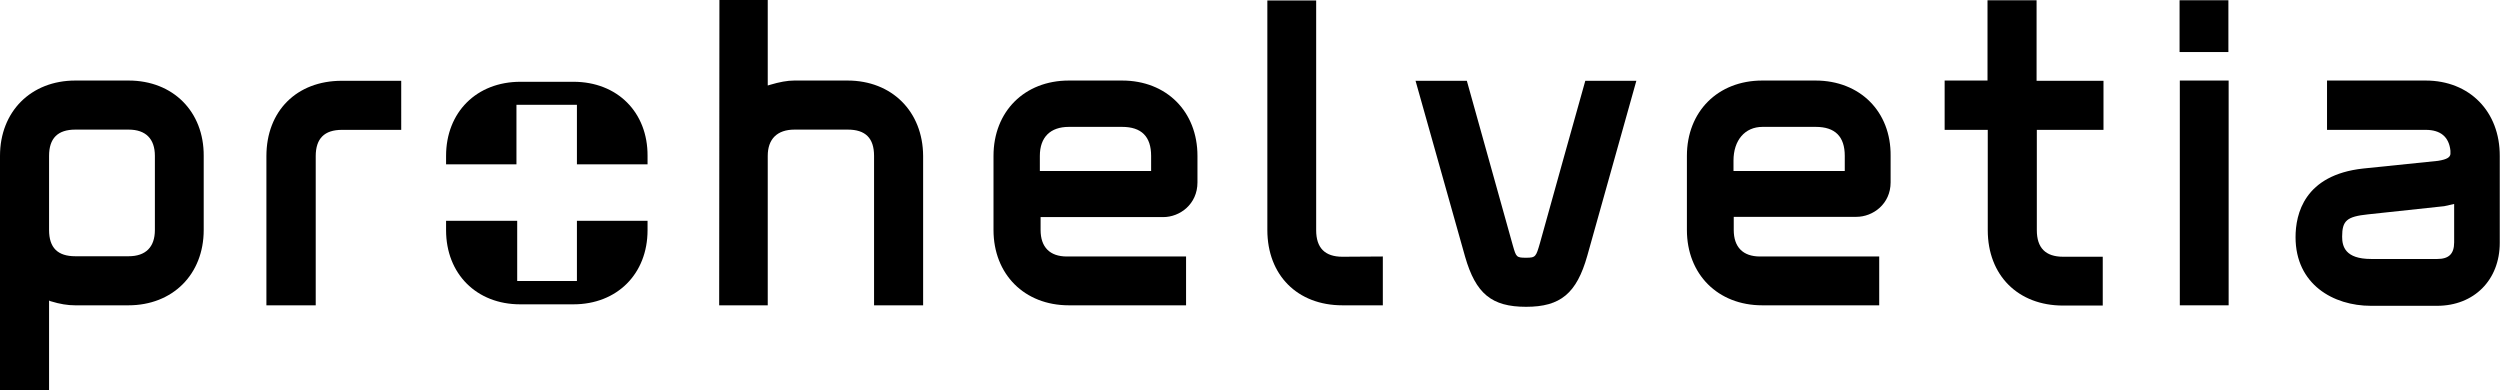
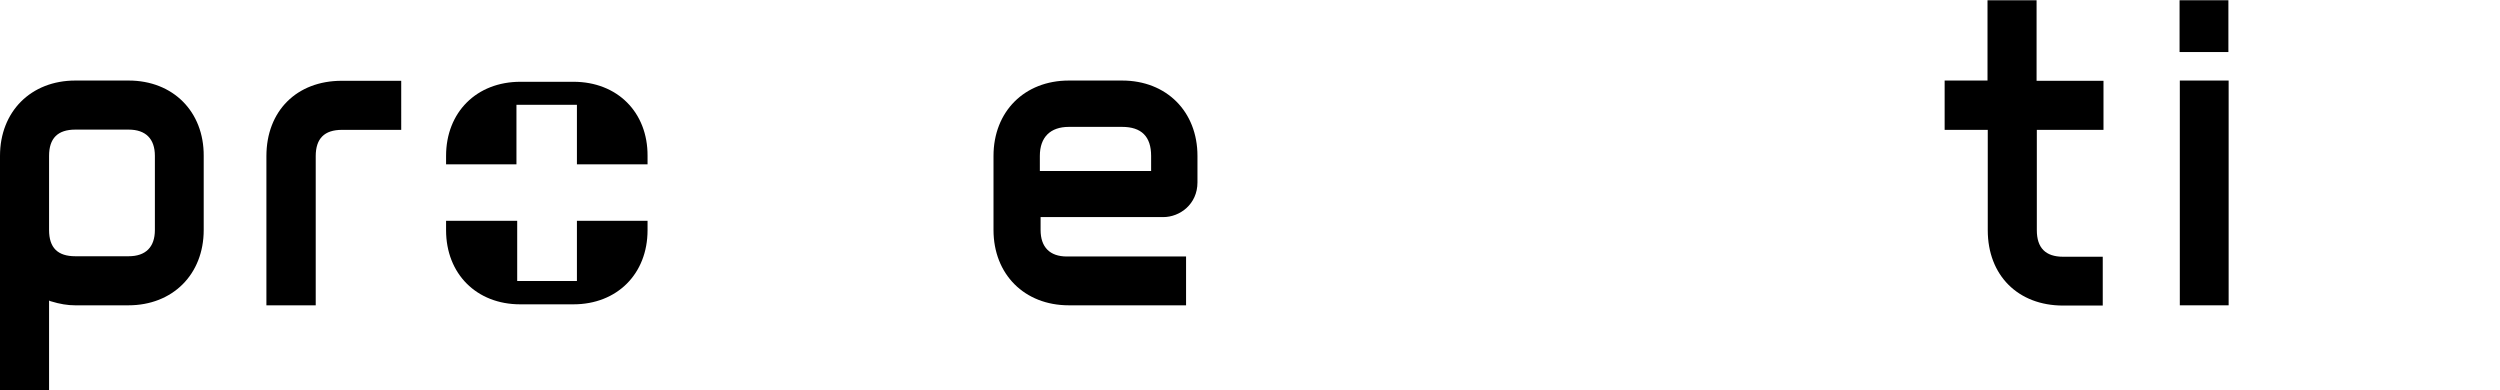
<svg xmlns="http://www.w3.org/2000/svg" version="1.1" id="Layer_1" x="0px" y="0px" viewBox="0 0 100.88 15.75" style="enable-background:new 0 0 100.88 15.75;" xml:space="preserve">
  <g>
    <path d="M23.29,11.34h-2.42V8.91H18v0.38c0,1.76,1.23,2.99,2.99,2.99h2.15c1.76,0,2.99-1.23,2.99-2.99V8.91h-2.85V11.34z    M23.14,3.3H21C19.23,3.3,18,4.53,18,6.29v0.34h2.84v-2.4h2.44v2.4h2.85V6.29C26.14,4.53,24.91,3.3,23.14,3.3z" />
    <path d="M5.19,10.34H3.04c-0.71,0-1.06-0.34-1.06-1.06V6.29c0-0.71,0.35-1.06,1.06-1.06h2.15c0.69,0,1.06,0.37,1.06,1.06v2.99   C6.25,9.97,5.88,10.34,5.19,10.34z M5.19,3.25H3.04C1.25,3.25,0,4.5,0,6.29v9.45l1.98,0c0,0,0-3.61,0-3.62   c0,0.02,0.08,0.04,0.08,0.04c0.36,0.11,0.67,0.16,0.97,0.16h2.15c1.79,0,3.04-1.25,3.04-3.04V6.29C8.23,4.5,6.98,3.25,5.19,3.25z" />
-     <path d="M34.2,3.25h-2.15c-0.28,0-0.6,0.06-0.97,0.17l-0.1,0.03V0h-1.95l-0.01,12.32h1.96V6.29c0-0.68,0.38-1.06,1.08-1.06h2.15   c0.71,0,1.06,0.34,1.06,1.06v6.03h1.98V6.29C37.24,4.5,35.99,3.25,34.2,3.25z" />
    <path d="M87.96,12.32h1.97V3.25l-1.97,0L87.96,12.32z M89.92,0.01h-1.97l0,2.09h1.97V0.01z" />
    <path d="M84.88,5.24l0-1.98l-2.7,0V0.01H80.2l0,3.24l-1.73,0v1.99h1.74l0,4.05c0,1.82,1.22,3.04,3.04,3.04h1.6v-1.97l-1.6,0   c-0.71,0-1.06-0.36-1.06-1.07V5.24H84.88z" />
-     <path d="M54.17,10.36c-0.71,0-1.06-0.36-1.06-1.07V0.02h-1.97l0,9.26c0,1.82,1.21,3.04,3.03,3.04h1.63v-1.97L54.17,10.36z" />
    <path d="M13.79,3.26c-1.82,0-3.04,1.22-3.04,3.04v6.02h1.99V6.3c0-0.71,0.35-1.06,1.06-1.06h2.39V3.26L13.79,3.26z" />
-     <path d="M63.97,3.26L63.09,6.4l-0.95,3.41c-0.16,0.55-0.17,0.59-0.56,0.59c-0.39,0-0.4-0.03-0.53-0.48l-1.86-6.66h-2.07l2,7.1   c0.43,1.49,1.07,2.02,2.46,2.02c1.39,0,2.04-0.54,2.47-2.06l1.98-7.06H63.97z" />
    <path d="M43.13,5.12h2.15c0.78,0,1.17,0.39,1.17,1.17V6.9h-4.49V6.29C41.96,5.54,42.38,5.12,43.13,5.12z M45.28,3.25h-2.15   c-1.79,0-3.04,1.25-3.04,3.04v2.99c0,1.79,1.25,3.04,3.04,3.04h4.73v-1.97l-4.81,0c-0.69,0-1.06-0.38-1.06-1.07V8.76h4.95   c0.67,0,1.38-0.52,1.38-1.4V6.29C48.32,4.5,47.07,3.25,45.28,3.25z" />
-     <path d="M69.95,6.48c0-0.82,0.46-1.36,1.17-1.36h2.15c0.78,0,1.17,0.39,1.17,1.17V6.9h-4.49V6.48z M73.26,3.25h-2.15   c-1.79,0-3.04,1.25-3.04,3.04v2.99c0,1.79,1.25,3.04,3.04,3.04h4.72v-1.97l-4.81,0c-0.69,0-1.06-0.38-1.06-1.07V8.75h4.95   c0.67,0,1.38-0.52,1.38-1.39V6.29C76.31,4.5,75.05,3.25,73.26,3.25z" />
-     <path d="M98.35,10.45h-2.67c-1.05,0-1.17-0.51-1.17-0.9c0-0.65,0.19-0.81,1.04-0.9l3.08-0.33c0,0,0.39-0.09,0.4-0.09l0,1.55   C99.03,10.25,98.81,10.45,98.35,10.45z M97.88,3.25H93.9v1.99h3.98c0.6,0,0.94,0.28,1,0.84v0.14c-0.02,0.12-0.12,0.21-0.5,0.27   l-3.02,0.31c-2.38,0.26-2.73,1.84-2.73,2.77c0,1.91,1.53,2.77,3.04,2.77h2.67c1.49,0,2.53-1.04,2.53-2.54v-3.5   C100.88,4.5,99.65,3.25,97.88,3.25z" />
  </g>
</svg>